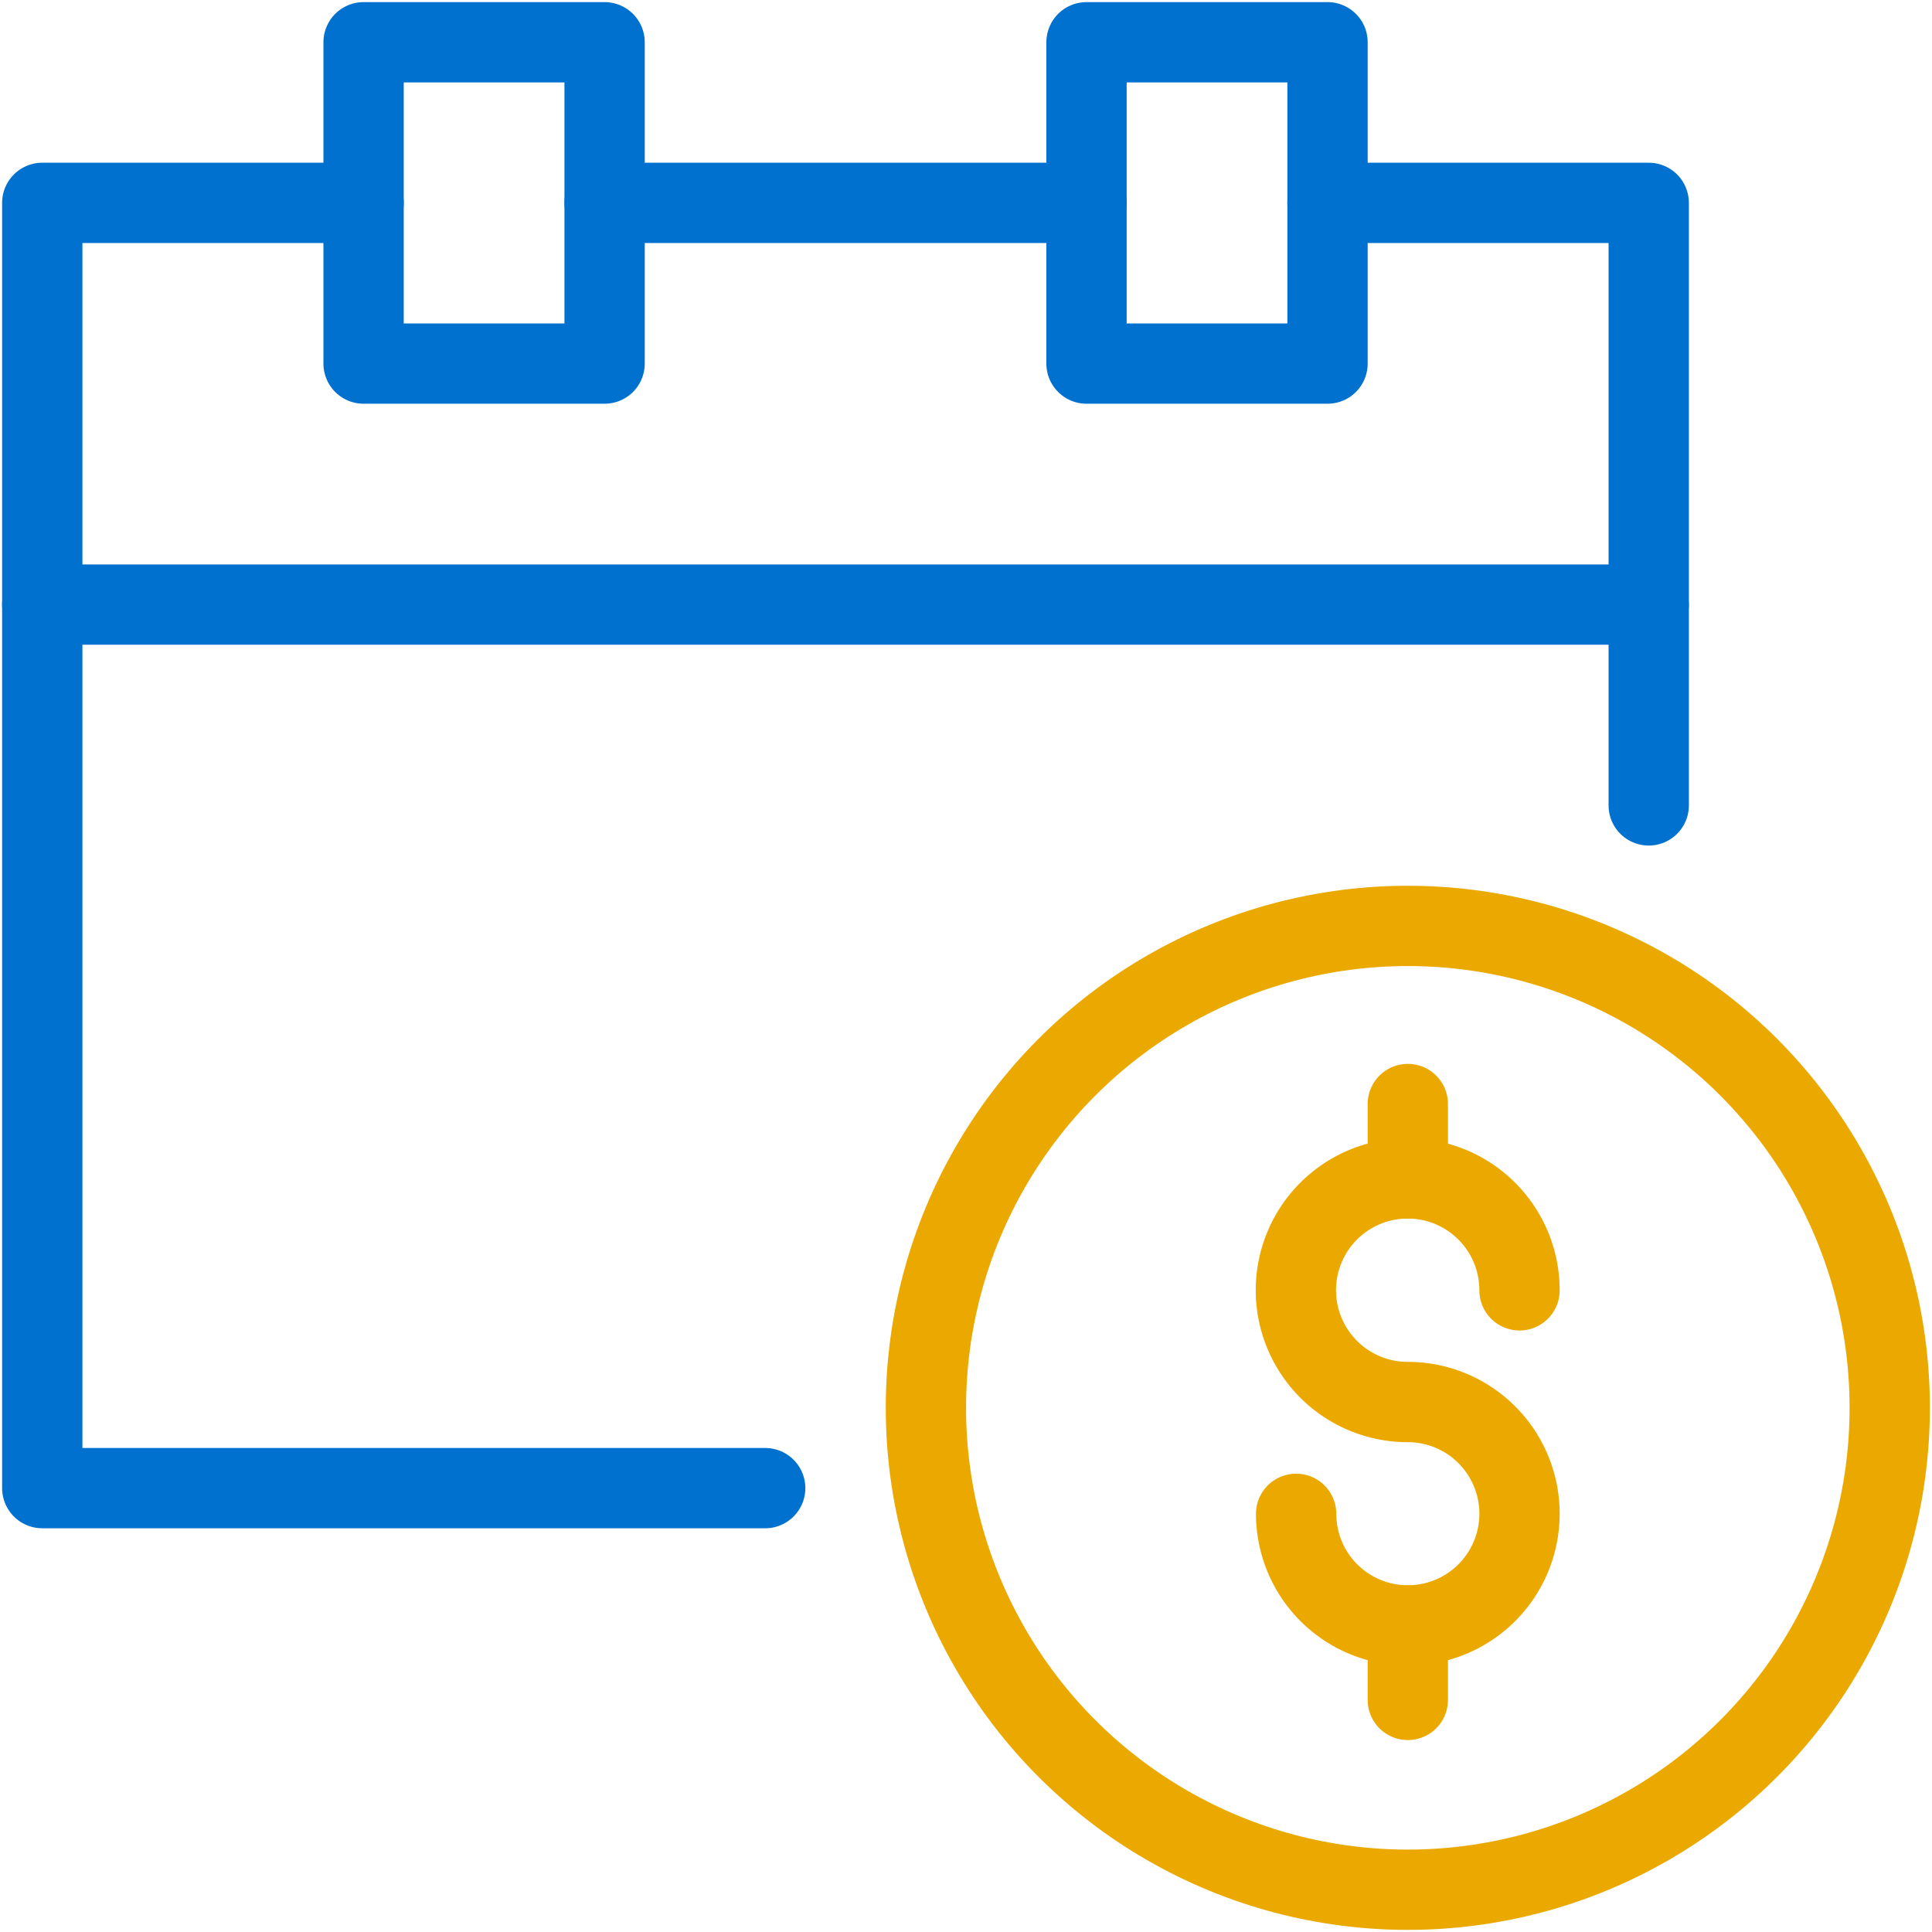
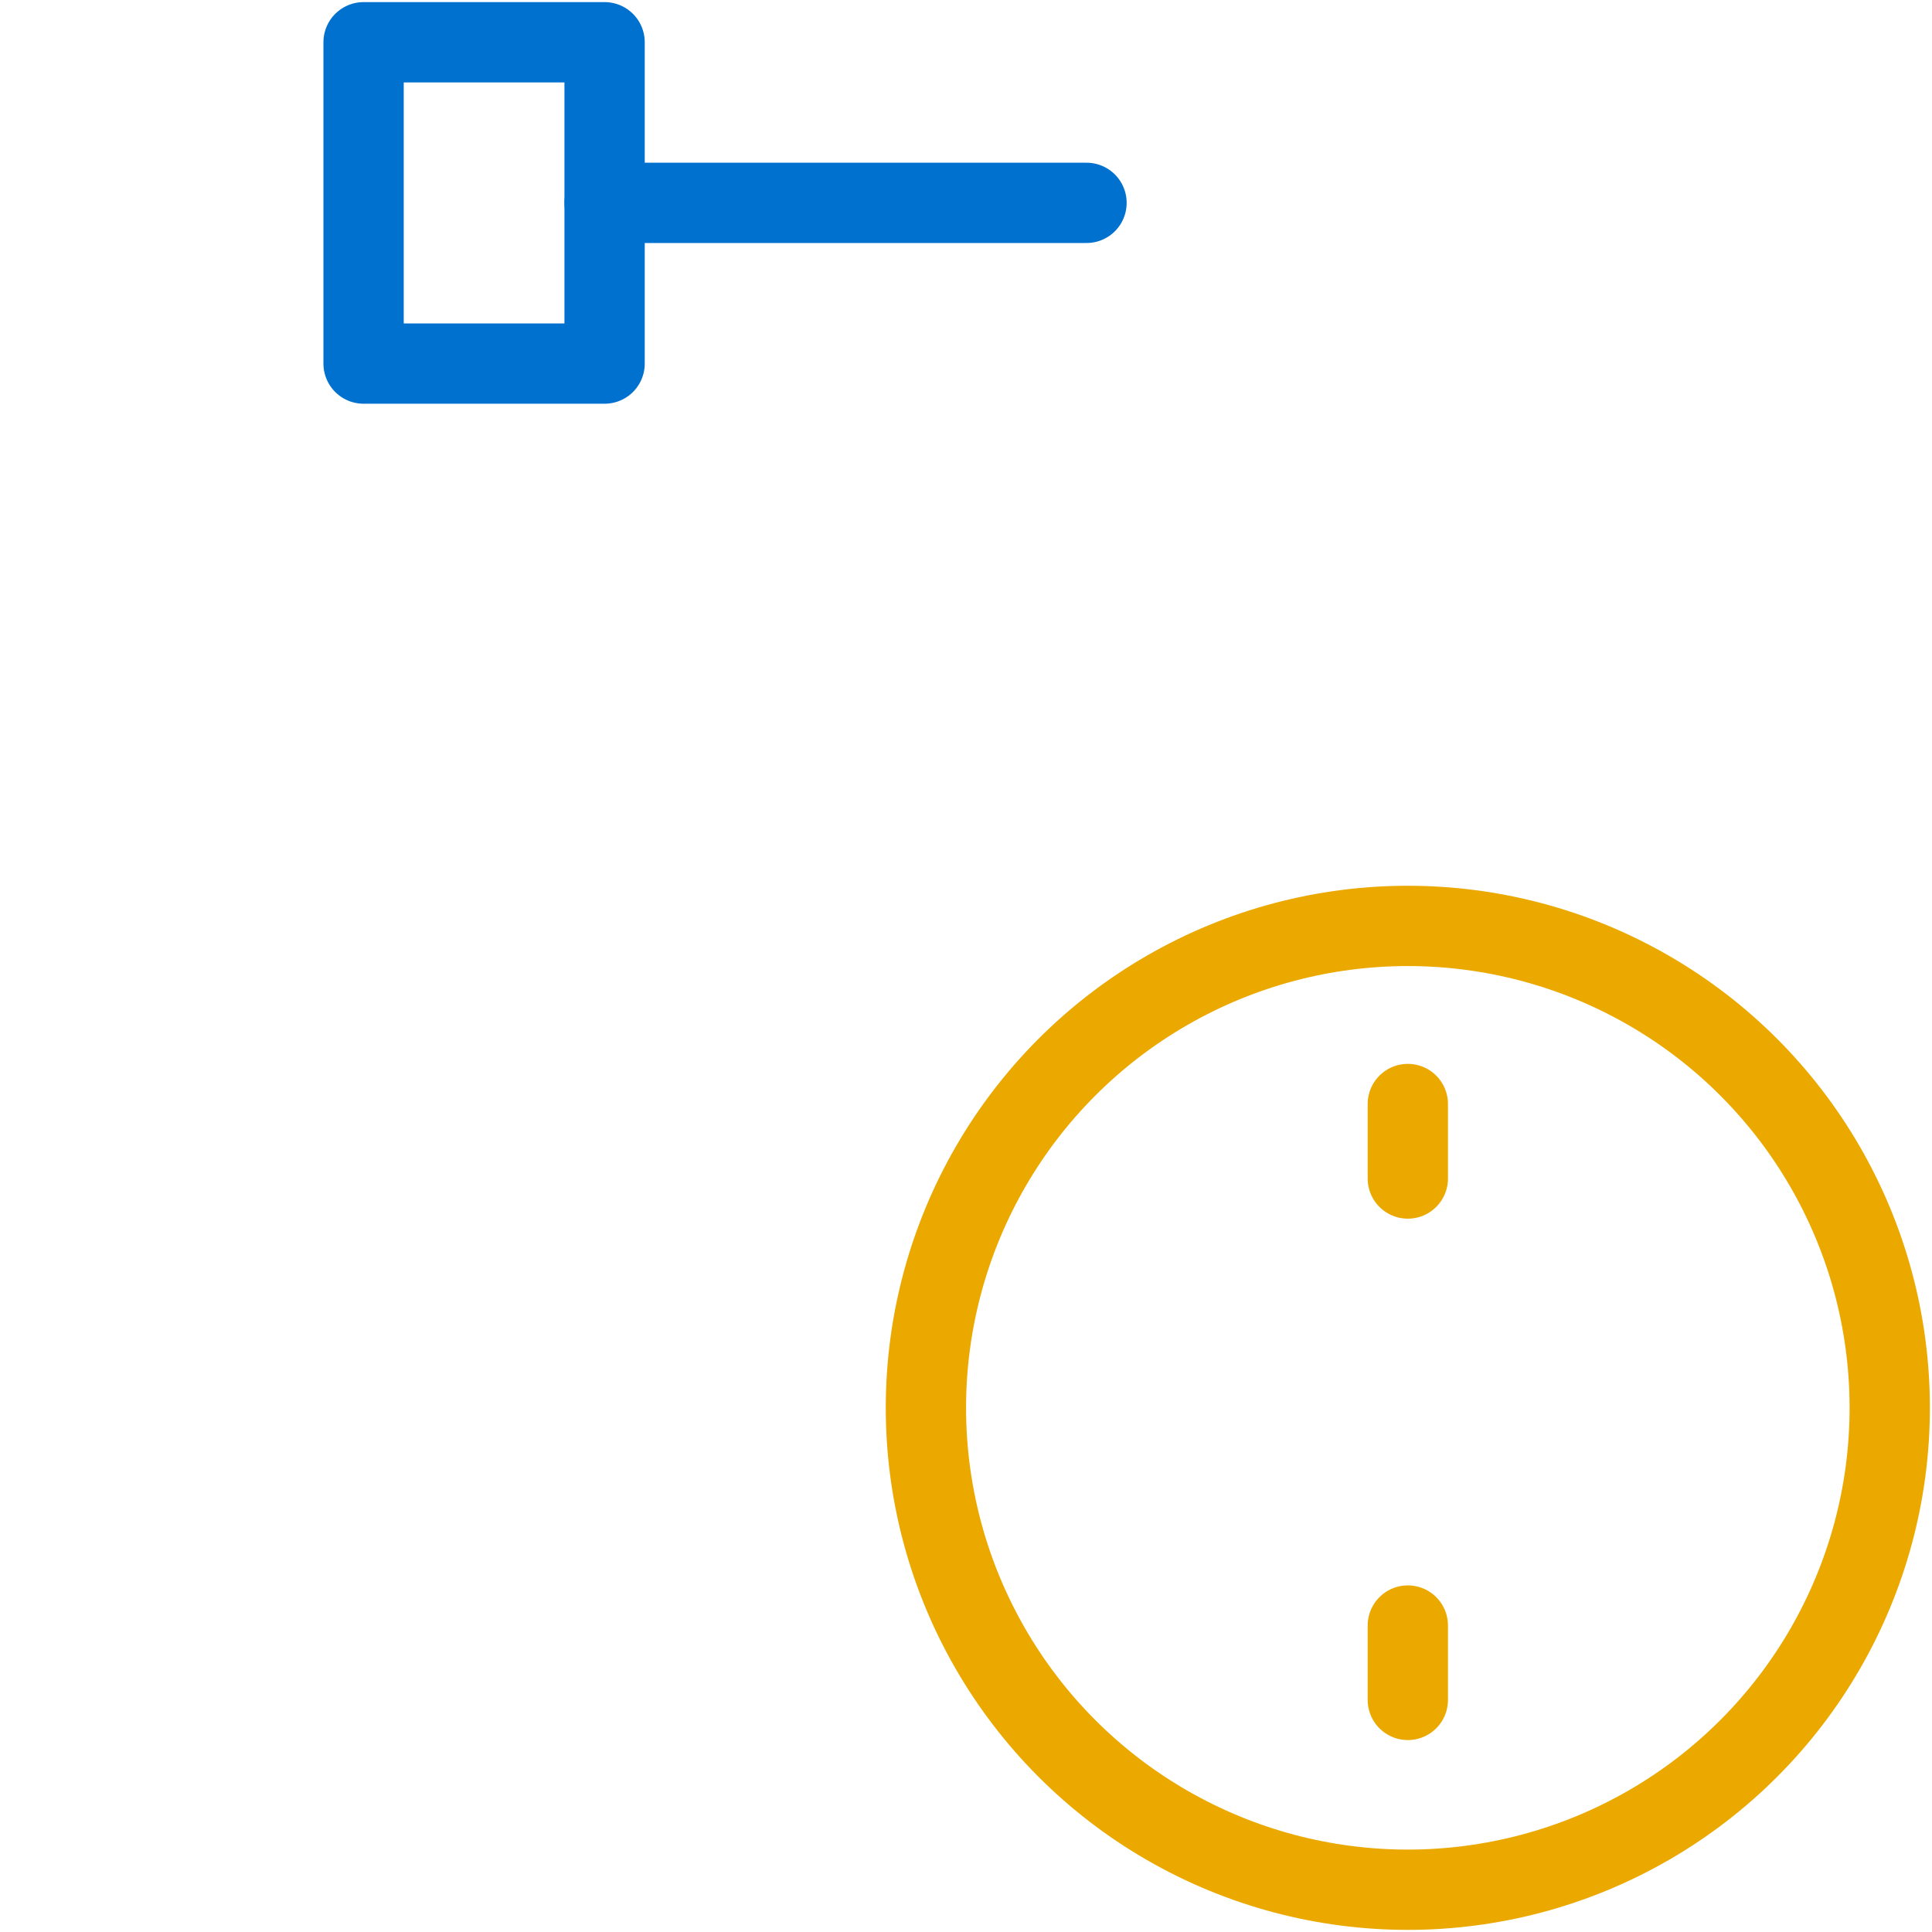
<svg xmlns="http://www.w3.org/2000/svg" id="Layer_1" data-name="Layer 1" viewBox="0 0 160 160">
  <defs>
    <style>.cls-1,.cls-2,.cls-3{fill:none;stroke-linejoin:round;stroke-width:6.65px;}.cls-1,.cls-2{stroke:#eba900;}.cls-2,.cls-3{stroke-linecap:round;}.cls-3{stroke:#0071ce;}</style>
  </defs>
  <title>icon-</title>
  <circle class="cls-1" cx="116.59" cy="116.59" r="39.91" />
-   <path class="cls-2" d="M107.34,125.37a9.25,9.25,0,1,0,9.25-9.26,9.26,9.26,0,1,1,9.25-9.25" />
  <line class="cls-2" x1="116.59" y1="134.62" x2="116.59" y2="140.78" />
  <line class="cls-2" x1="116.59" y1="91.43" x2="116.59" y2="97.6" />
-   <polyline class="cls-3" points="136.54 66.7 136.54 16.8 109.94 16.8" />
-   <polyline class="cls-3" points="30.11 16.8 3.5 16.8 3.5 123.24 63.37 123.24" />
  <rect class="cls-3" x="30.11" y="3.5" width="19.96" height="26.61" />
-   <rect class="cls-3" x="89.98" y="3.5" width="19.96" height="26.61" />
  <line class="cls-3" x1="50.07" y1="16.8" x2="89.98" y2="16.8" />
-   <line class="cls-3" x1="3.5" y1="50.07" x2="136.54" y2="50.07" />
</svg>